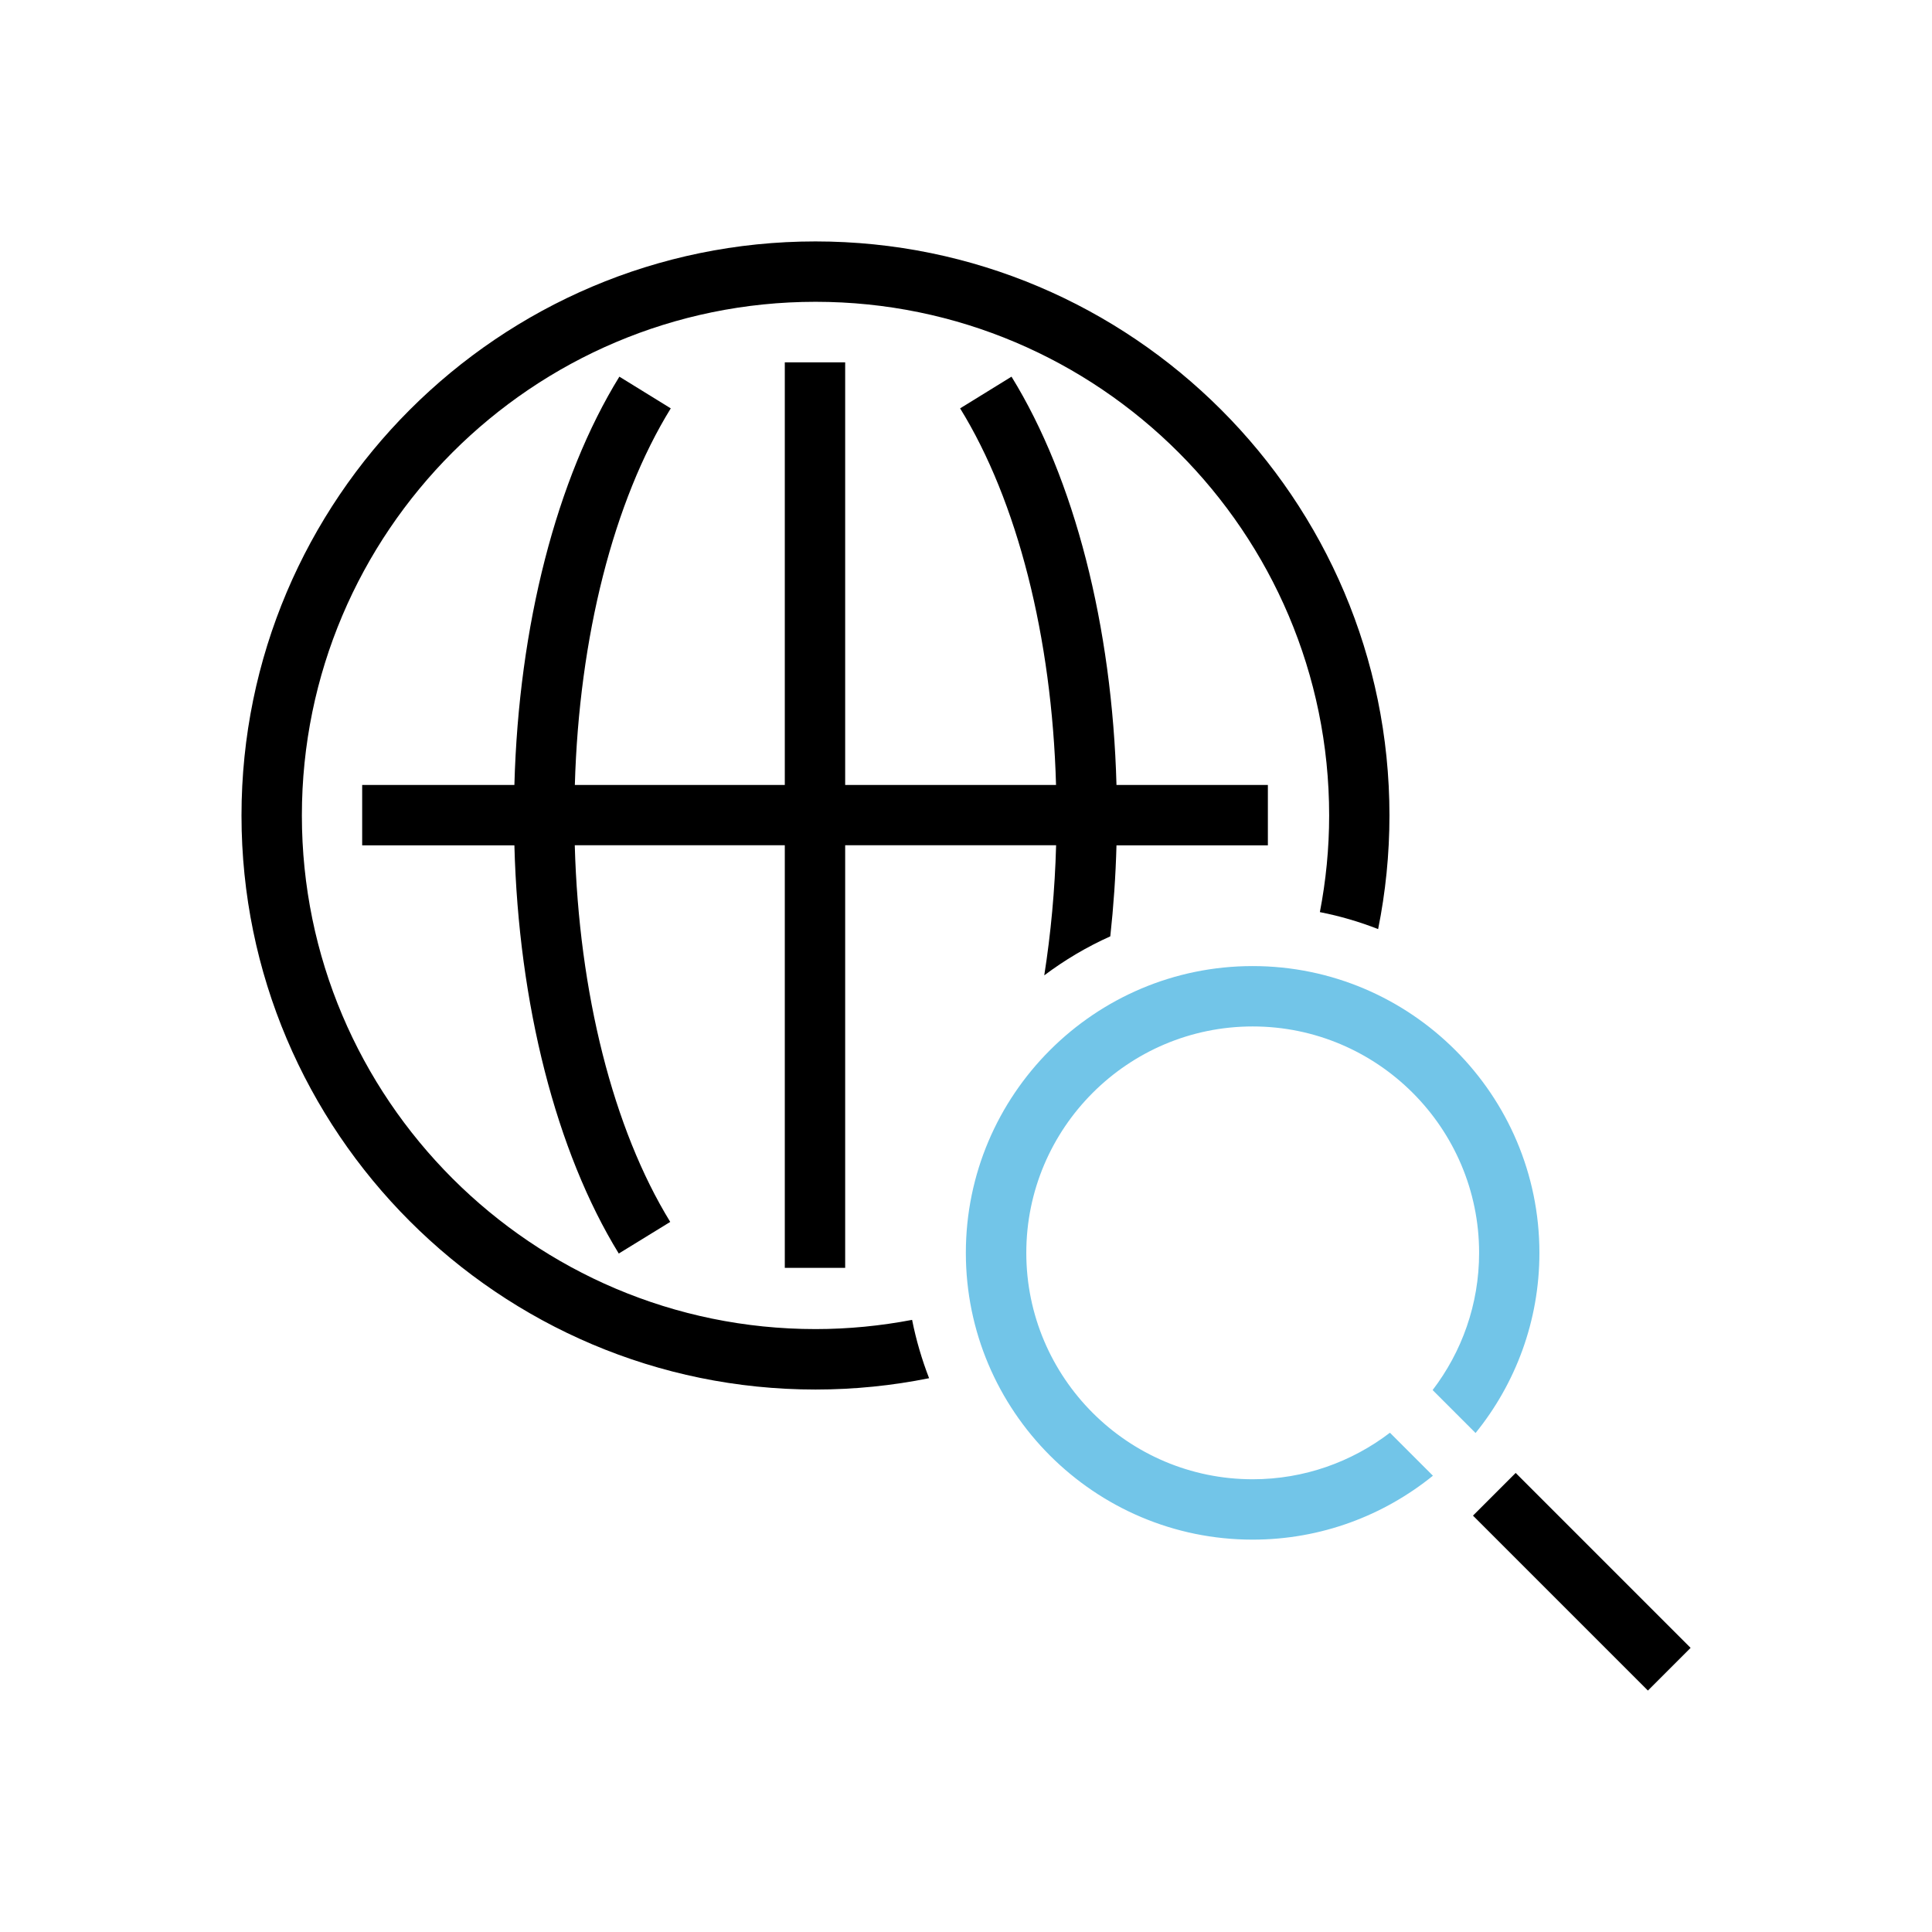
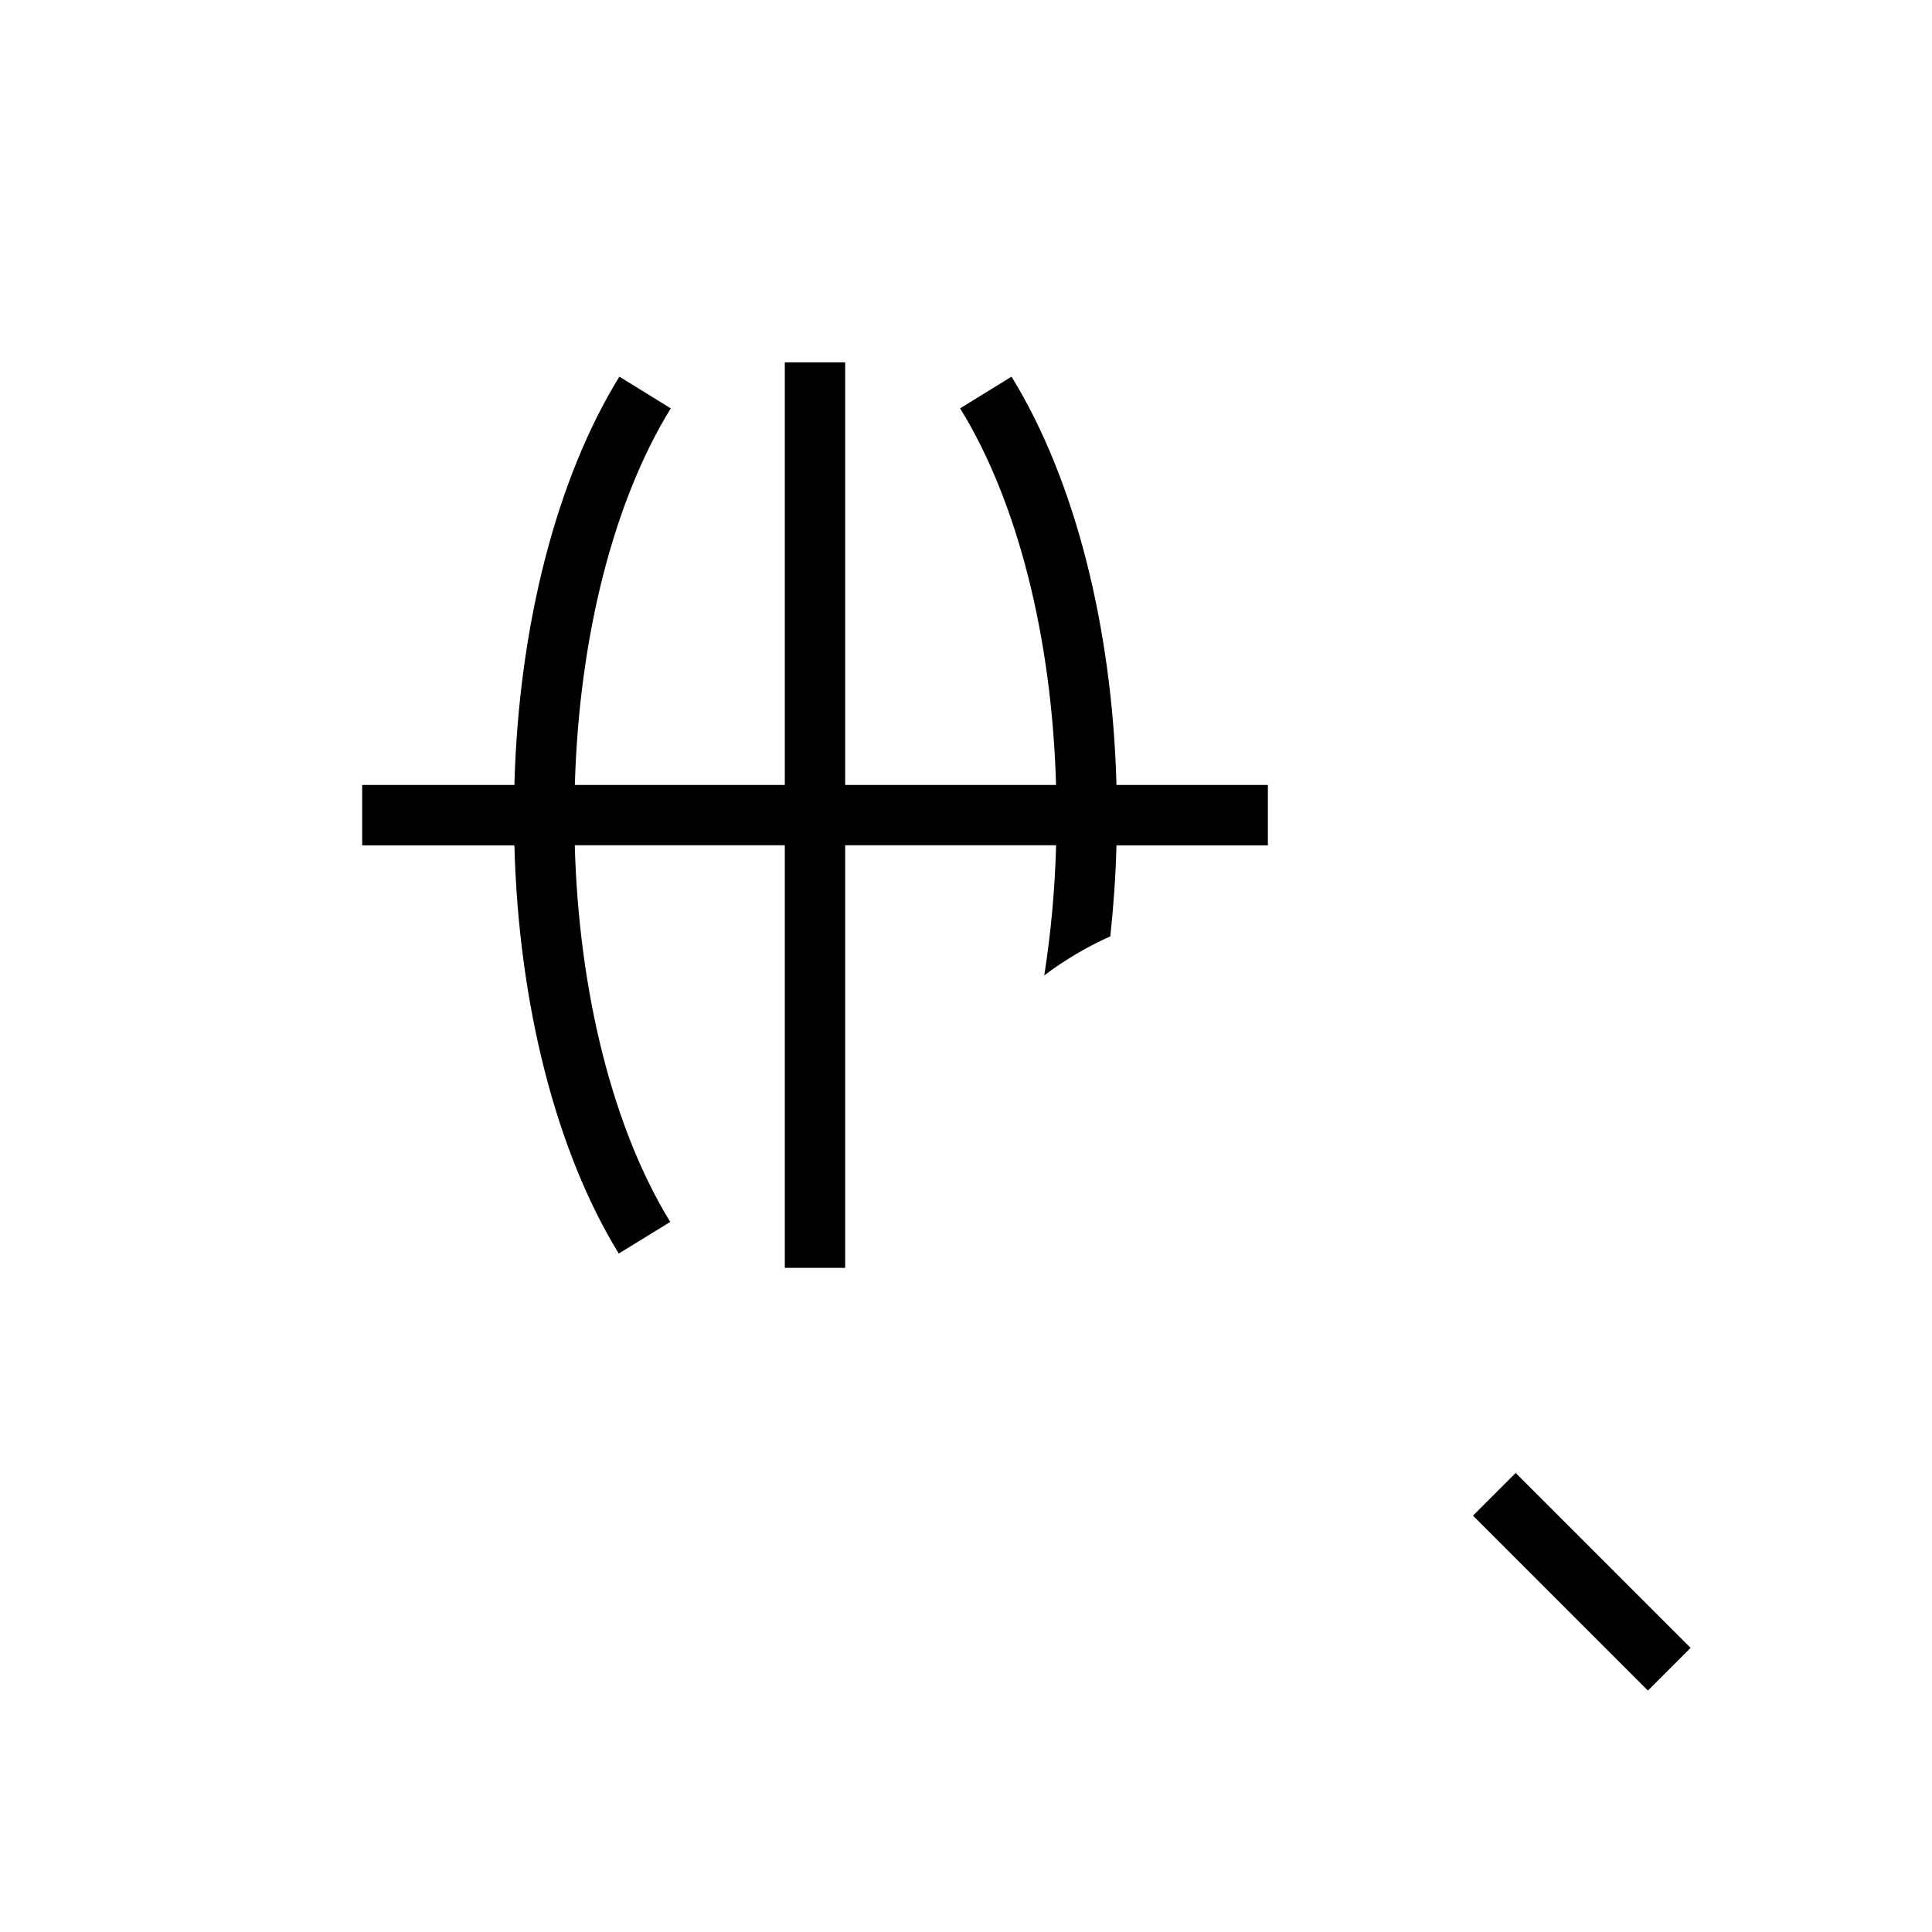
<svg xmlns="http://www.w3.org/2000/svg" id="Layer_1" width="256" height="256" viewBox="0 0 256 256">
  <defs>
    <style>.cls-1{fill:none;}.cls-2{fill:#72c5e8;}</style>
  </defs>
  <rect class="cls-1" width="256" height="256" />
  <g>
-     <path d="m120.86,174.89c-4.15.79-8.43,1.22-12.8,1.22-37.53,0-68.06-30.53-68.06-68.06s30.53-68.06,68.06-68.06,68.06,30.53,68.06,68.06c0,4.38-.43,8.66-1.23,12.81,2.66.52,5.24,1.28,7.72,2.25.98-4.87,1.5-9.91,1.5-15.06,0-41.94-34.12-76.06-76.06-76.06S32,66.12,32,108.06s34.12,76.06,76.06,76.06c5.15,0,10.18-.52,15.05-1.5-.96-2.48-1.72-5.06-2.25-7.72Z" />
    <path d="m138.37,129.24c2.7-2.03,5.63-3.77,8.75-5.17.43-3.94.71-7.97.82-12.06h20.06v-8h-20.06c-.57-21.05-5.57-40.58-13.91-54.1l-6.81,4.2c7.6,12.31,12.16,30.32,12.71,49.9h-27.94v-56h-8v56h-27.82c.56-19.58,5.12-37.59,12.71-49.9l-6.81-4.2c-8.34,13.52-13.34,33.05-13.91,54.1h-20.17v8h20.17c.55,21.02,5.52,40.56,13.83,54.09l6.82-4.19c-7.57-12.33-12.11-30.35-12.65-49.91h27.83v56h8v-56h27.95c-.16,5.93-.7,11.71-1.57,17.24Z" />
    <rect class="cls-1" x="32" y="32" width="192" height="192" />
    <rect x="205.59" y="193.2" width="8" height="32.78" transform="translate(-86.81 209.59) rotate(-45)" />
-     <path class="cls-2" d="m184.18,189.84c-5.05,3.86-11.36,6.17-18.19,6.17-16.54,0-30-13.46-30-30s13.46-30,30-30,30,13.46,30,30c0,6.83-2.3,13.13-6.16,18.18l5.69,5.69c5.29-6.53,8.46-14.84,8.46-23.87,0-20.96-17.05-38-38-38s-38,17.05-38,38,17.05,38,38,38c9.04,0,17.35-3.18,23.89-8.47l-5.69-5.69Z" />
  </g>
</svg>